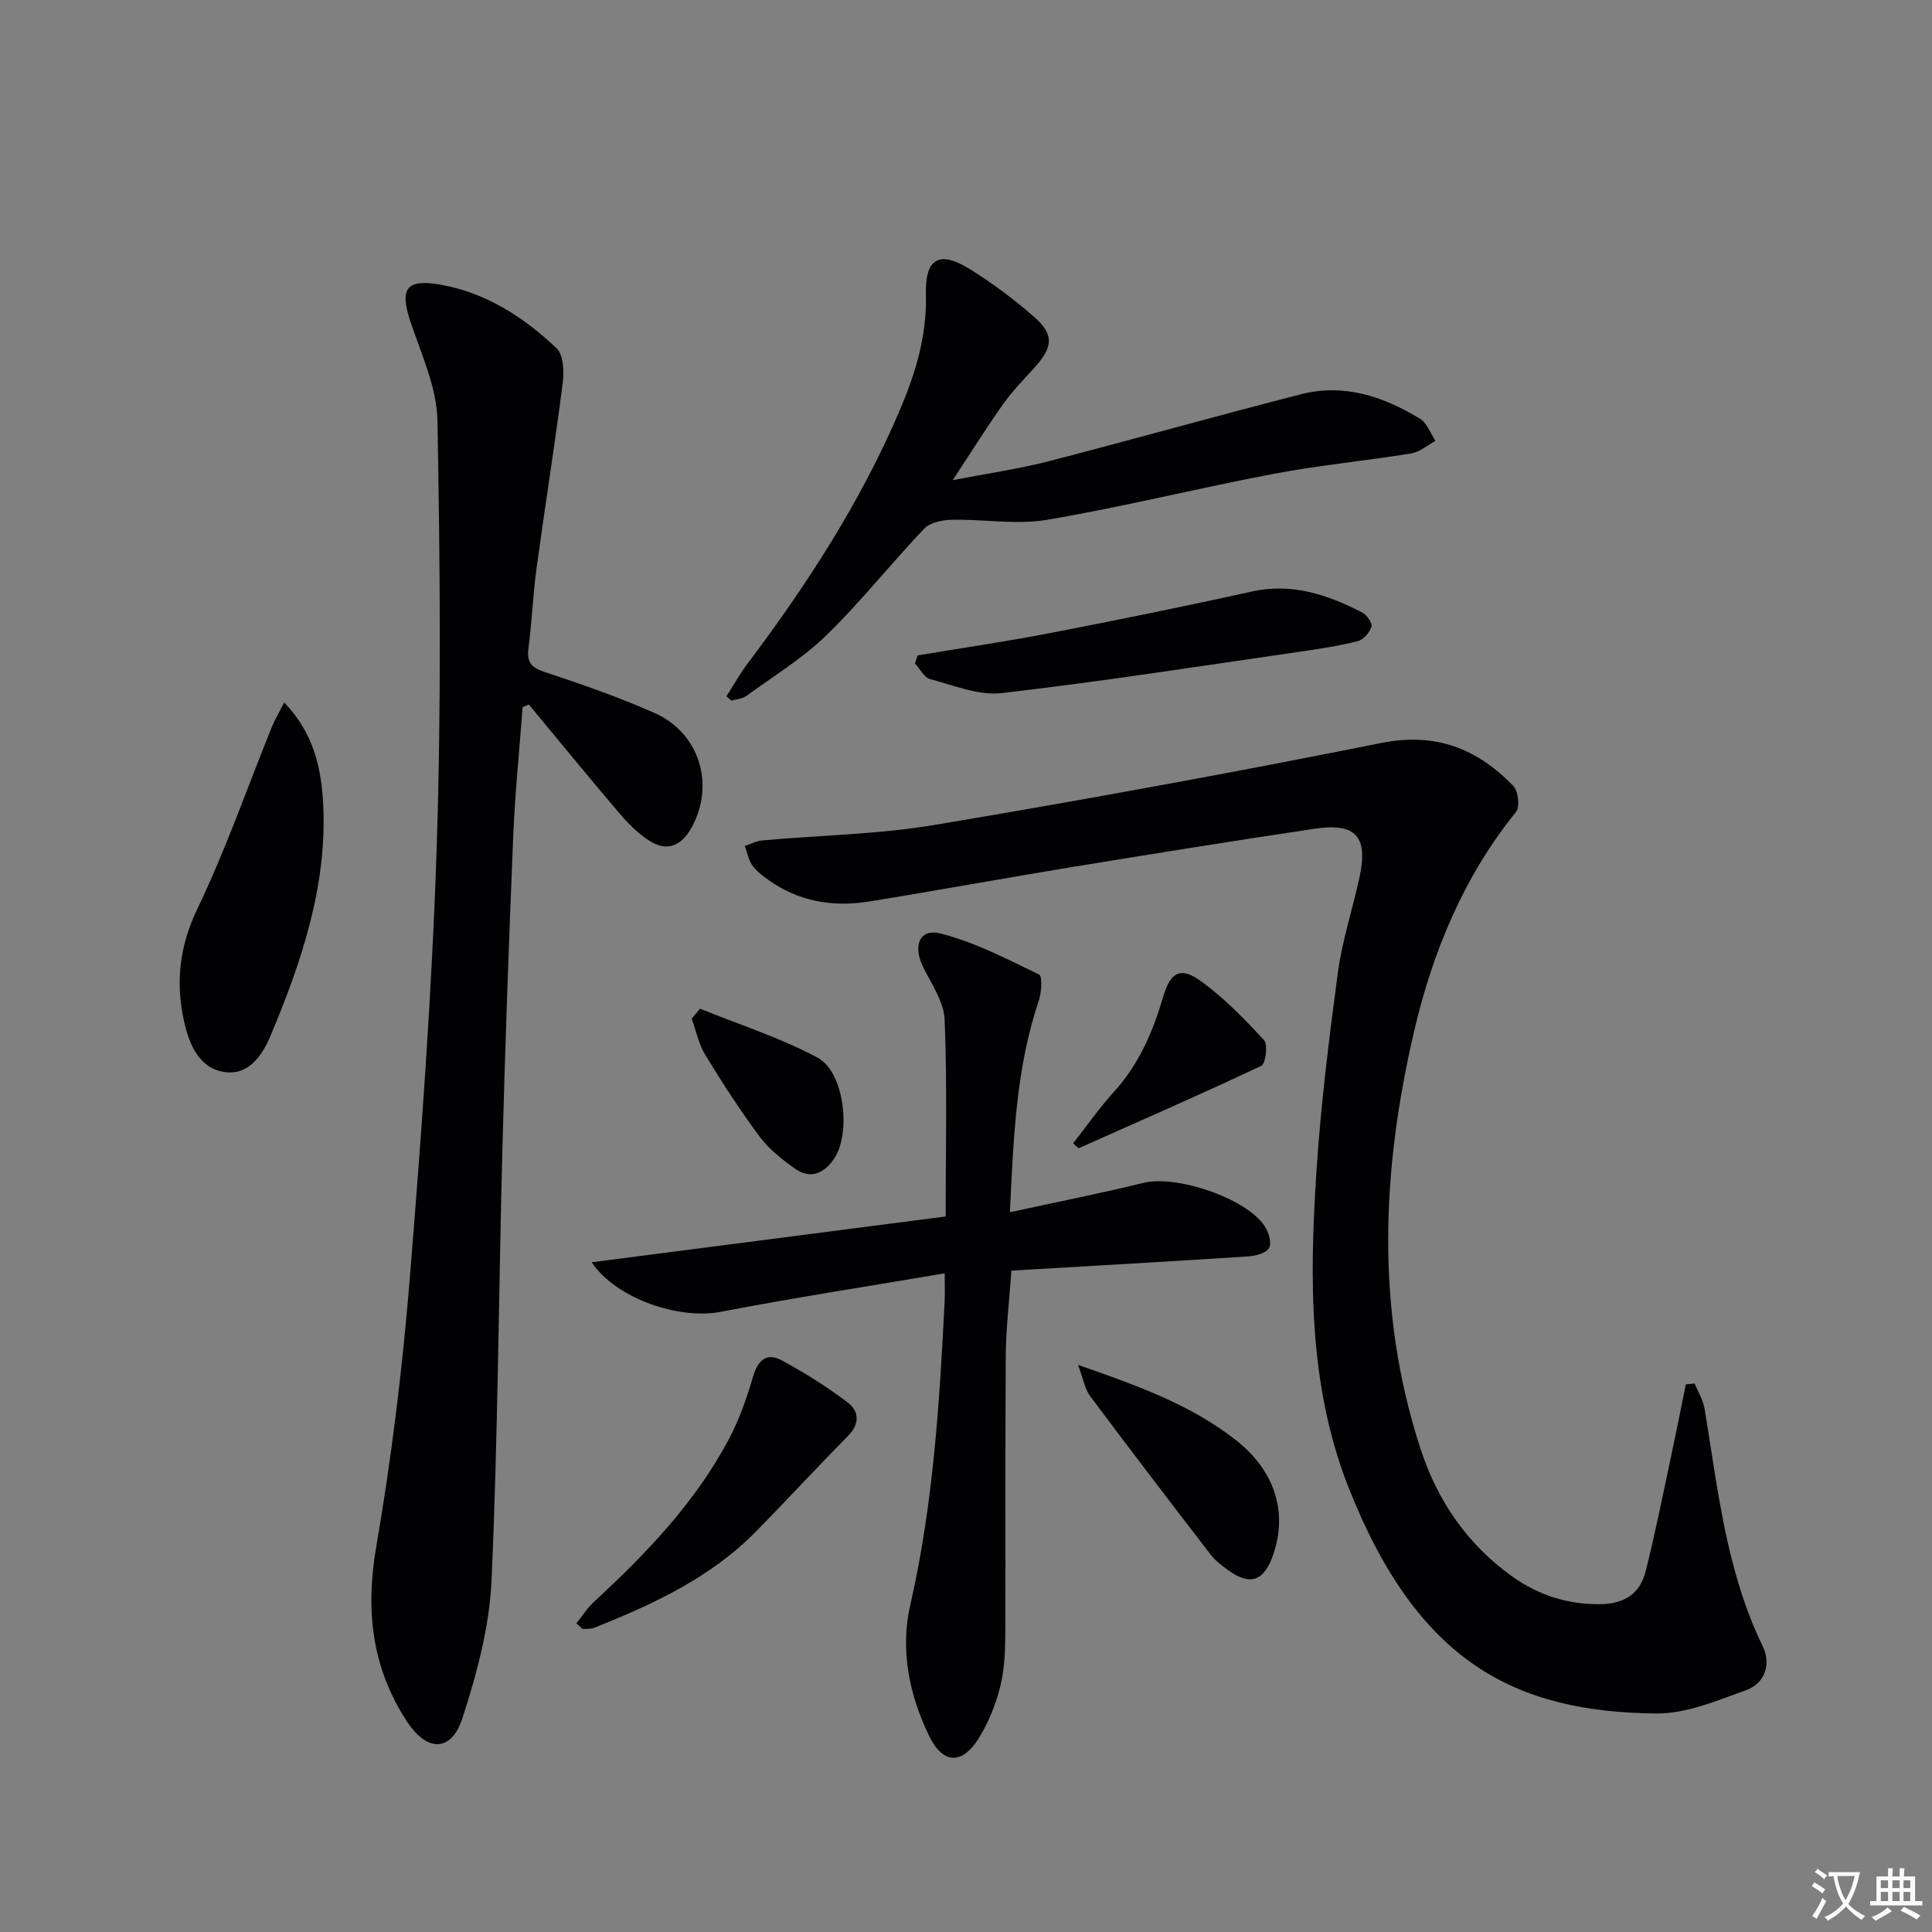
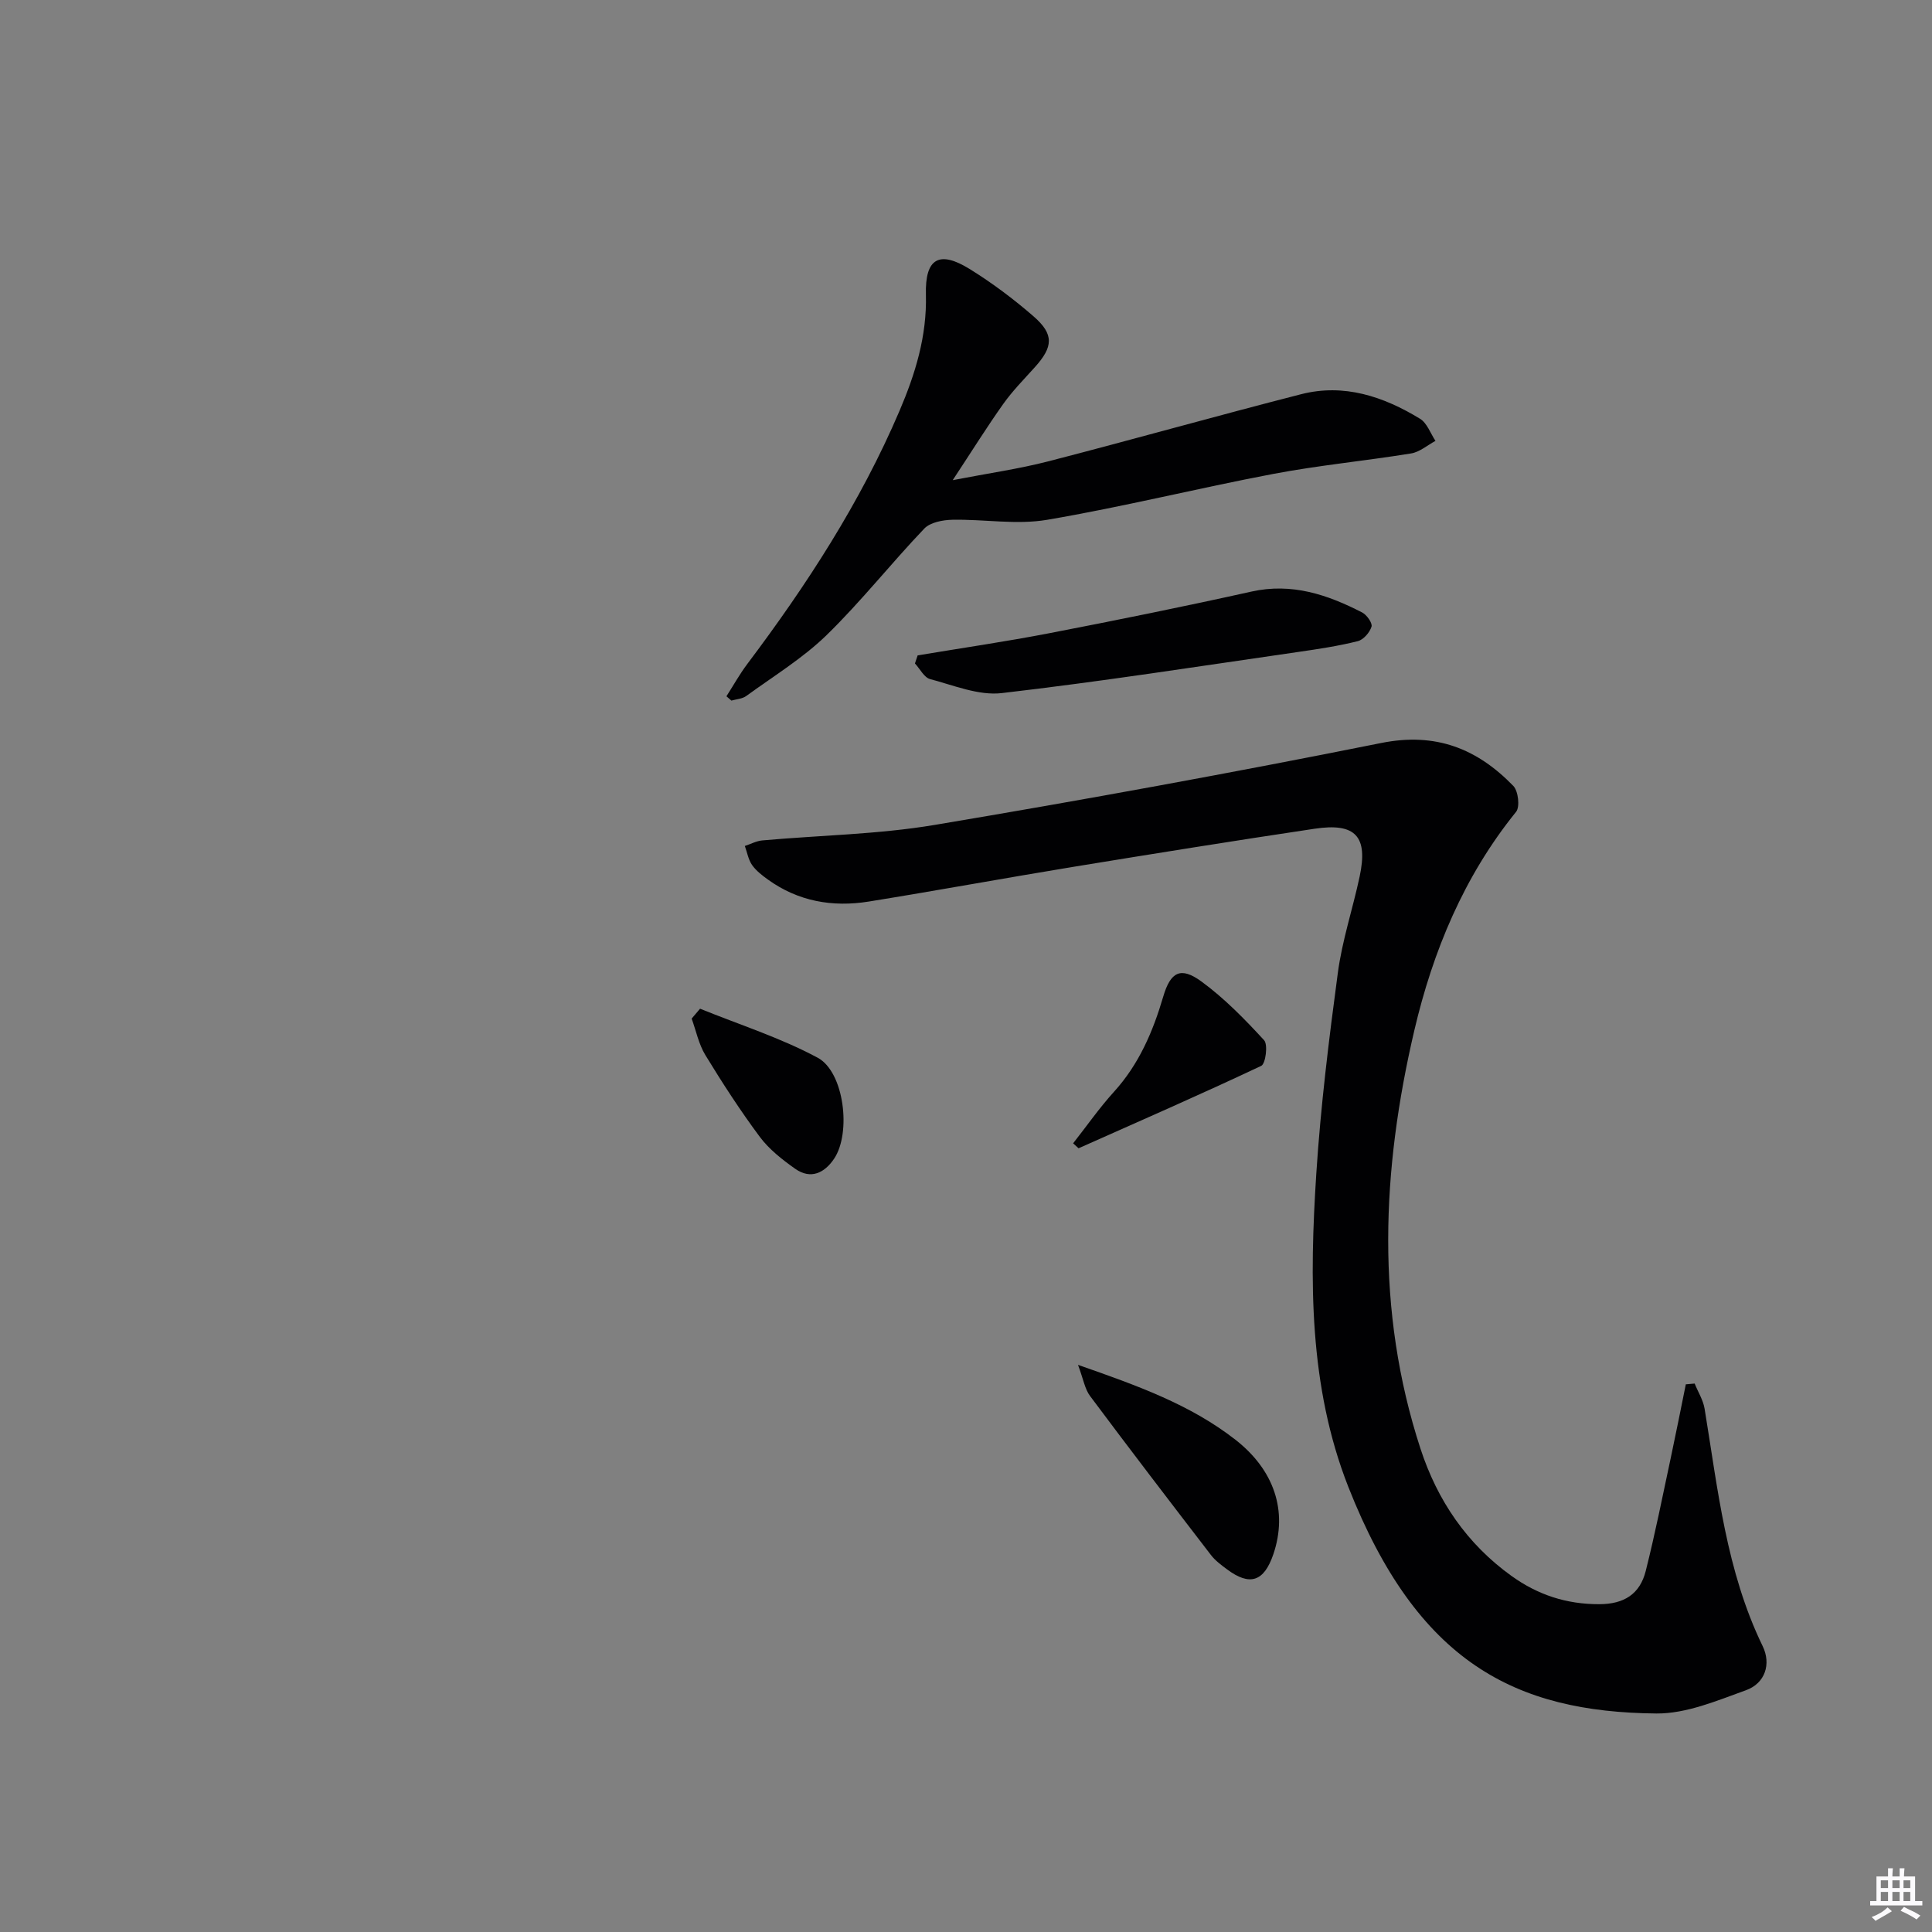
<svg xmlns="http://www.w3.org/2000/svg" enable-background="new 0 0 400 400" viewBox="0 0 400 400">
  <rect x="0" y="0" width="400" height="400" fill="#808080" stroke="none" />
-   <path d="m377.9 391.2c-.2.3-.4.5-.6.8-.7-.6-1.4-1-2.2-1.5.2-.3.4-.5.5-.8.6.4 1.4.8 2.3 1.5zm-1.8 6.1c-.2-.2-.5-.4-.9-.6.4-.6.8-1.2 1.2-1.9s.7-1.3.9-1.9c.3.3.5.5.8.7-.7 1.3-1.4 2.6-2 3.7zm2.2-9c-.3.3-.5.5-.6.8-.6-.6-1.3-1.1-2-1.5.3-.3.5-.5.6-.7.6.5 1.3.9 2 1.4zm.3.2v-.9h2 4.5c-.3 1.3-.6 2.5-1 3.6s-.9 2.1-1.4 3c.4.5 1 1 1.6 1.4s1.2.8 1.9 1.1c-.3.2-.5.4-.8.8-.4-.3-1-.7-1.6-1.2s-1.2-1.1-1.6-1.6c-.5.6-1.1 1.1-1.7 1.6s-1.4.9-2.1 1.4c-.1-.3-.3-.5-.7-.8.6-.2 1.2-.5 1.9-1s1.4-1.1 2-1.8c-.5-.8-.9-1.6-1.2-2.5s-.6-2-.8-3.2c-.4.1-.7.1-1 .1zm2.5 2.7c.3 1 .7 1.7 1 2.2.3-.5.6-1.1 1-2s.6-1.9.9-3h-3.2-.4c.1.9.3 1.8.7 2.8z" fill="#fbfafc" />
  <path d="m396.5 388.5v1.5 3.6h1.5v.9c-.4 0-1 0-1.7 0h-7.9c-.5 0-.9 0-1.2 0v-.9h1.3v-3.5c0-.7 0-1.2 0-1.6h2.4c0-.8 0-1.4 0-1.7h1c0 .3-.1.8-.1 1.7h1.5c0-.8 0-1.4 0-1.7h1c0 .3-.1.9-.1 1.7zm-8.2 9.2c-.2-.3-.5-.5-.8-.8.8-.3 1.4-.6 1.9-.9s1-.7 1.4-1.1c.3.3.6.5.9.8-1.6 1-2.8 1.6-3.4 2zm2.6-6.8v-1.6h-1.5v1.6zm0 2.7v-1.9h-1.5v1.9zm2.4-2.7v-1.6h-1.5v1.6zm0 2.7v-1.9h-1.5v1.9zm.2 2 .7-.8c.4.2.9.5 1.6.8s1.3.7 1.8 1c-.3.3-.5.5-.8.8-.4-.3-1.5-1-3.3-1.8zm2-4.7v-1.6h-1.4v1.6zm0 2.7v-1.9h-1.4v1.9z" fill="#fbfafc" />
  <g fill="#010103">
    <path d="m350.86 286.45c.7 1.74 1.76 3.41 2.06 5.22 2.75 16.68 4.47 33.58 12.01 49.12 1.82 3.74.52 7.73-3.46 9.16-6 2.16-12.35 4.86-18.52 4.81-29.32-.27-49.5-10.64-63.78-46.88-8.22-20.87-8.06-42.99-6.64-64.96.9-13.89 2.61-27.74 4.46-41.54.9-6.7 3.08-13.22 4.5-19.85 1.79-8.35-.8-11.23-9.31-9.95-16.74 2.5-33.45 5.19-50.15 7.92-14.07 2.31-28.1 4.89-42.18 7.16-7.48 1.2-14.59-.03-20.88-4.57-1.2-.87-2.44-1.82-3.27-3.01-.77-1.12-1.01-2.6-1.49-3.93 1.2-.39 2.38-1.04 3.61-1.15 11.9-1.07 23.95-1.24 35.7-3.21 30.89-5.18 61.73-10.81 92.44-16.96 11.31-2.27 19.88 1.18 27.36 8.89 1.02 1.06 1.4 4.33.57 5.36-10.81 13.36-17.23 28.87-21.07 45.26-6.76 28.86-8.09 57.9 1.28 86.61 3.49 10.69 9.59 19.69 18.85 26.34 5.43 3.9 11.35 5.86 18.16 5.84 5.17-.01 8.42-2.12 9.62-6.87 1.94-7.71 3.5-15.53 5.16-23.31 1.09-5.1 2.1-10.22 3.14-15.34.62-.07 1.23-.12 1.83-.16z" />
-     <path d="m108.2 146.41c-.66 8.89-1.57 17.77-1.94 26.67-.89 21.44-1.66 42.88-2.23 64.33-.79 29.94-.93 59.9-2.26 89.8-.43 9.59-3.04 19.28-6.02 28.49-2.3 7.1-7.31 7.09-11.48.73-7.31-11.13-8.64-23.04-6.37-36.22 3.15-18.29 5.41-36.79 6.92-55.29 2.41-29.64 4.6-59.34 5.58-89.05.98-29.57.71-59.2.17-88.79-.13-6.87-3.35-13.76-5.6-20.5s-.93-8.88 6.13-7.66c9.44 1.64 17.31 6.71 24.12 13.17 1.45 1.38 1.59 4.86 1.28 7.25-1.63 12.81-3.68 25.56-5.42 38.36-.74 5.42-.94 10.91-1.65 16.33-.36 2.77.25 4.07 3.14 5.03 7.71 2.55 15.41 5.24 22.84 8.5 9.44 4.13 12.71 14.92 7.73 23.86-2.04 3.67-5.01 5.02-8.68 2.66-2.32-1.49-4.38-3.53-6.18-5.65-6.35-7.45-12.54-15.04-18.79-22.57-.43.18-.86.37-1.29.55z" />
-     <path d="m195.59 263.63c-15.85 2.69-31.23 5.06-46.5 7.99-8.31 1.59-21.43-2.6-26.59-10.28 24.98-3.23 49.34-6.38 73.29-9.48 0-13.87.33-27.34-.21-40.77-.15-3.69-2.73-7.36-4.47-10.9-2.16-4.42-.73-8.02 3.62-6.92 7.07 1.79 13.75 5.28 20.39 8.49.72.35.53 3.7-.04 5.39-4.69 13.88-5.25 28.27-5.99 43.83 9.7-2.11 18.74-3.9 27.69-6.09 6.76-1.66 21.21 3.14 25.06 8.97.82 1.24 1.49 3.44.92 4.5-.57 1.07-2.75 1.67-4.26 1.76-16.24 1.06-32.49 1.97-49.1 2.95-.42 6.11-1.12 11.86-1.17 17.62-.14 19.29 0 38.57-.1 57.86-.02 3.64-.2 7.38-1.1 10.87-.94 3.64-2.41 7.3-4.4 10.48-3.47 5.57-7.47 5.32-10.28-.52-4.14-8.61-6.02-17.79-3.87-27.17 4.73-20.69 6.04-41.72 7.1-62.79.08-1.64.01-3.28.01-5.79z" />
    <path d="m150.4 144.16c1.42-2.22 2.71-4.54 4.29-6.65 12.34-16.39 23.46-33.51 31.55-52.46 3.28-7.69 5.68-15.47 5.46-24.04-.2-7.56 2.76-9.22 9.1-5.29 4.64 2.88 9.07 6.2 13.19 9.78 4.27 3.72 4.08 6.29.26 10.53-2.22 2.47-4.58 4.86-6.5 7.55-3.36 4.72-6.43 9.66-10.5 15.83 7.41-1.43 13.66-2.32 19.73-3.88 17.49-4.51 34.88-9.43 52.39-13.91 8.89-2.28 17.08.47 24.63 5.08 1.46.89 2.16 3.02 3.2 4.58-1.68.9-3.27 2.31-5.05 2.6-9.49 1.54-19.1 2.45-28.54 4.24-15.64 2.97-31.12 6.83-46.81 9.5-6.35 1.08-13.07-.14-19.61-.01-1.99.04-4.59.53-5.83 1.83-6.89 7.22-13.1 15.11-20.23 22.06-4.95 4.81-11 8.5-16.63 12.6-.82.6-2.04.65-3.07.95-.34-.28-.68-.58-1.03-.89z" />
-     <path d="m58.83 145.46c6.24 6.36 7.76 13.91 8.1 21.45.75 16.77-4.56 32.36-10.93 47.56-1.67 3.98-4.49 8.21-9.48 7.49-5.22-.75-7.28-5.6-8.34-10.19-1.87-8.1-1.1-15.73 2.69-23.62 5.86-12.2 10.32-25.07 15.41-37.63.65-1.59 1.55-3.09 2.55-5.06z" />
    <path d="m189.99 135.69c9.11-1.52 18.25-2.85 27.31-4.6 13.97-2.7 27.91-5.52 41.8-8.61 8.37-1.86 15.73.63 22.91 4.32.96.49 2.17 2.2 1.95 2.94-.38 1.22-1.68 2.72-2.86 3.01-4 1-8.1 1.62-12.18 2.21-20.5 2.96-40.96 6.16-61.53 8.54-4.78.55-9.93-1.61-14.82-2.9-1.24-.33-2.1-2.12-3.14-3.24.19-.56.37-1.11.56-1.67z" />
-     <path d="m119.34 336.08c1.21-1.49 2.25-3.16 3.65-4.45 10.79-9.97 20.92-20.51 27.88-33.6 2.15-4.05 3.71-8.48 5-12.89 1.01-3.46 2.76-5.24 6.02-3.47 4.74 2.57 9.36 5.46 13.65 8.72 2.31 1.76 2.52 4.39.04 6.9-6.43 6.5-12.61 13.23-19.02 19.75-9.42 9.59-21.31 15.11-33.56 19.98-.72.29-1.6.17-2.41.24-.41-.39-.83-.78-1.25-1.18z" />
    <path d="m223.19 282.58c12.38 4.32 23.27 8.23 32.59 15.5 8.01 6.25 10.89 14.74 7.86 23.69-1.94 5.71-4.87 6.68-9.62 3.13-1.19-.89-2.44-1.81-3.33-2.98-8.39-10.91-16.76-21.84-24.99-32.87-1.1-1.46-1.4-3.51-2.51-6.47z" />
    <path d="m222.18 236.71c2.81-3.57 5.42-7.32 8.46-10.67 5.17-5.7 8.06-12.44 10.19-19.69 1.52-5.17 3.63-6.26 7.89-3.16 4.77 3.49 8.99 7.81 13 12.18.83.91.31 4.87-.59 5.3-12.51 5.91-25.19 11.44-37.83 17.07-.37-.35-.74-.69-1.12-1.03z" />
    <path d="m144.94 208.84c8.15 3.31 16.64 6.01 24.35 10.15 5.51 2.96 6.98 15.57 3.41 20.9-1.97 2.94-4.82 4.38-8.07 2.09-2.67-1.89-5.38-4.01-7.31-6.59-4.05-5.44-7.76-11.17-11.29-16.96-1.37-2.25-1.91-5.01-2.83-7.54.59-.69 1.16-1.37 1.74-2.05z" />
  </g>
</svg>